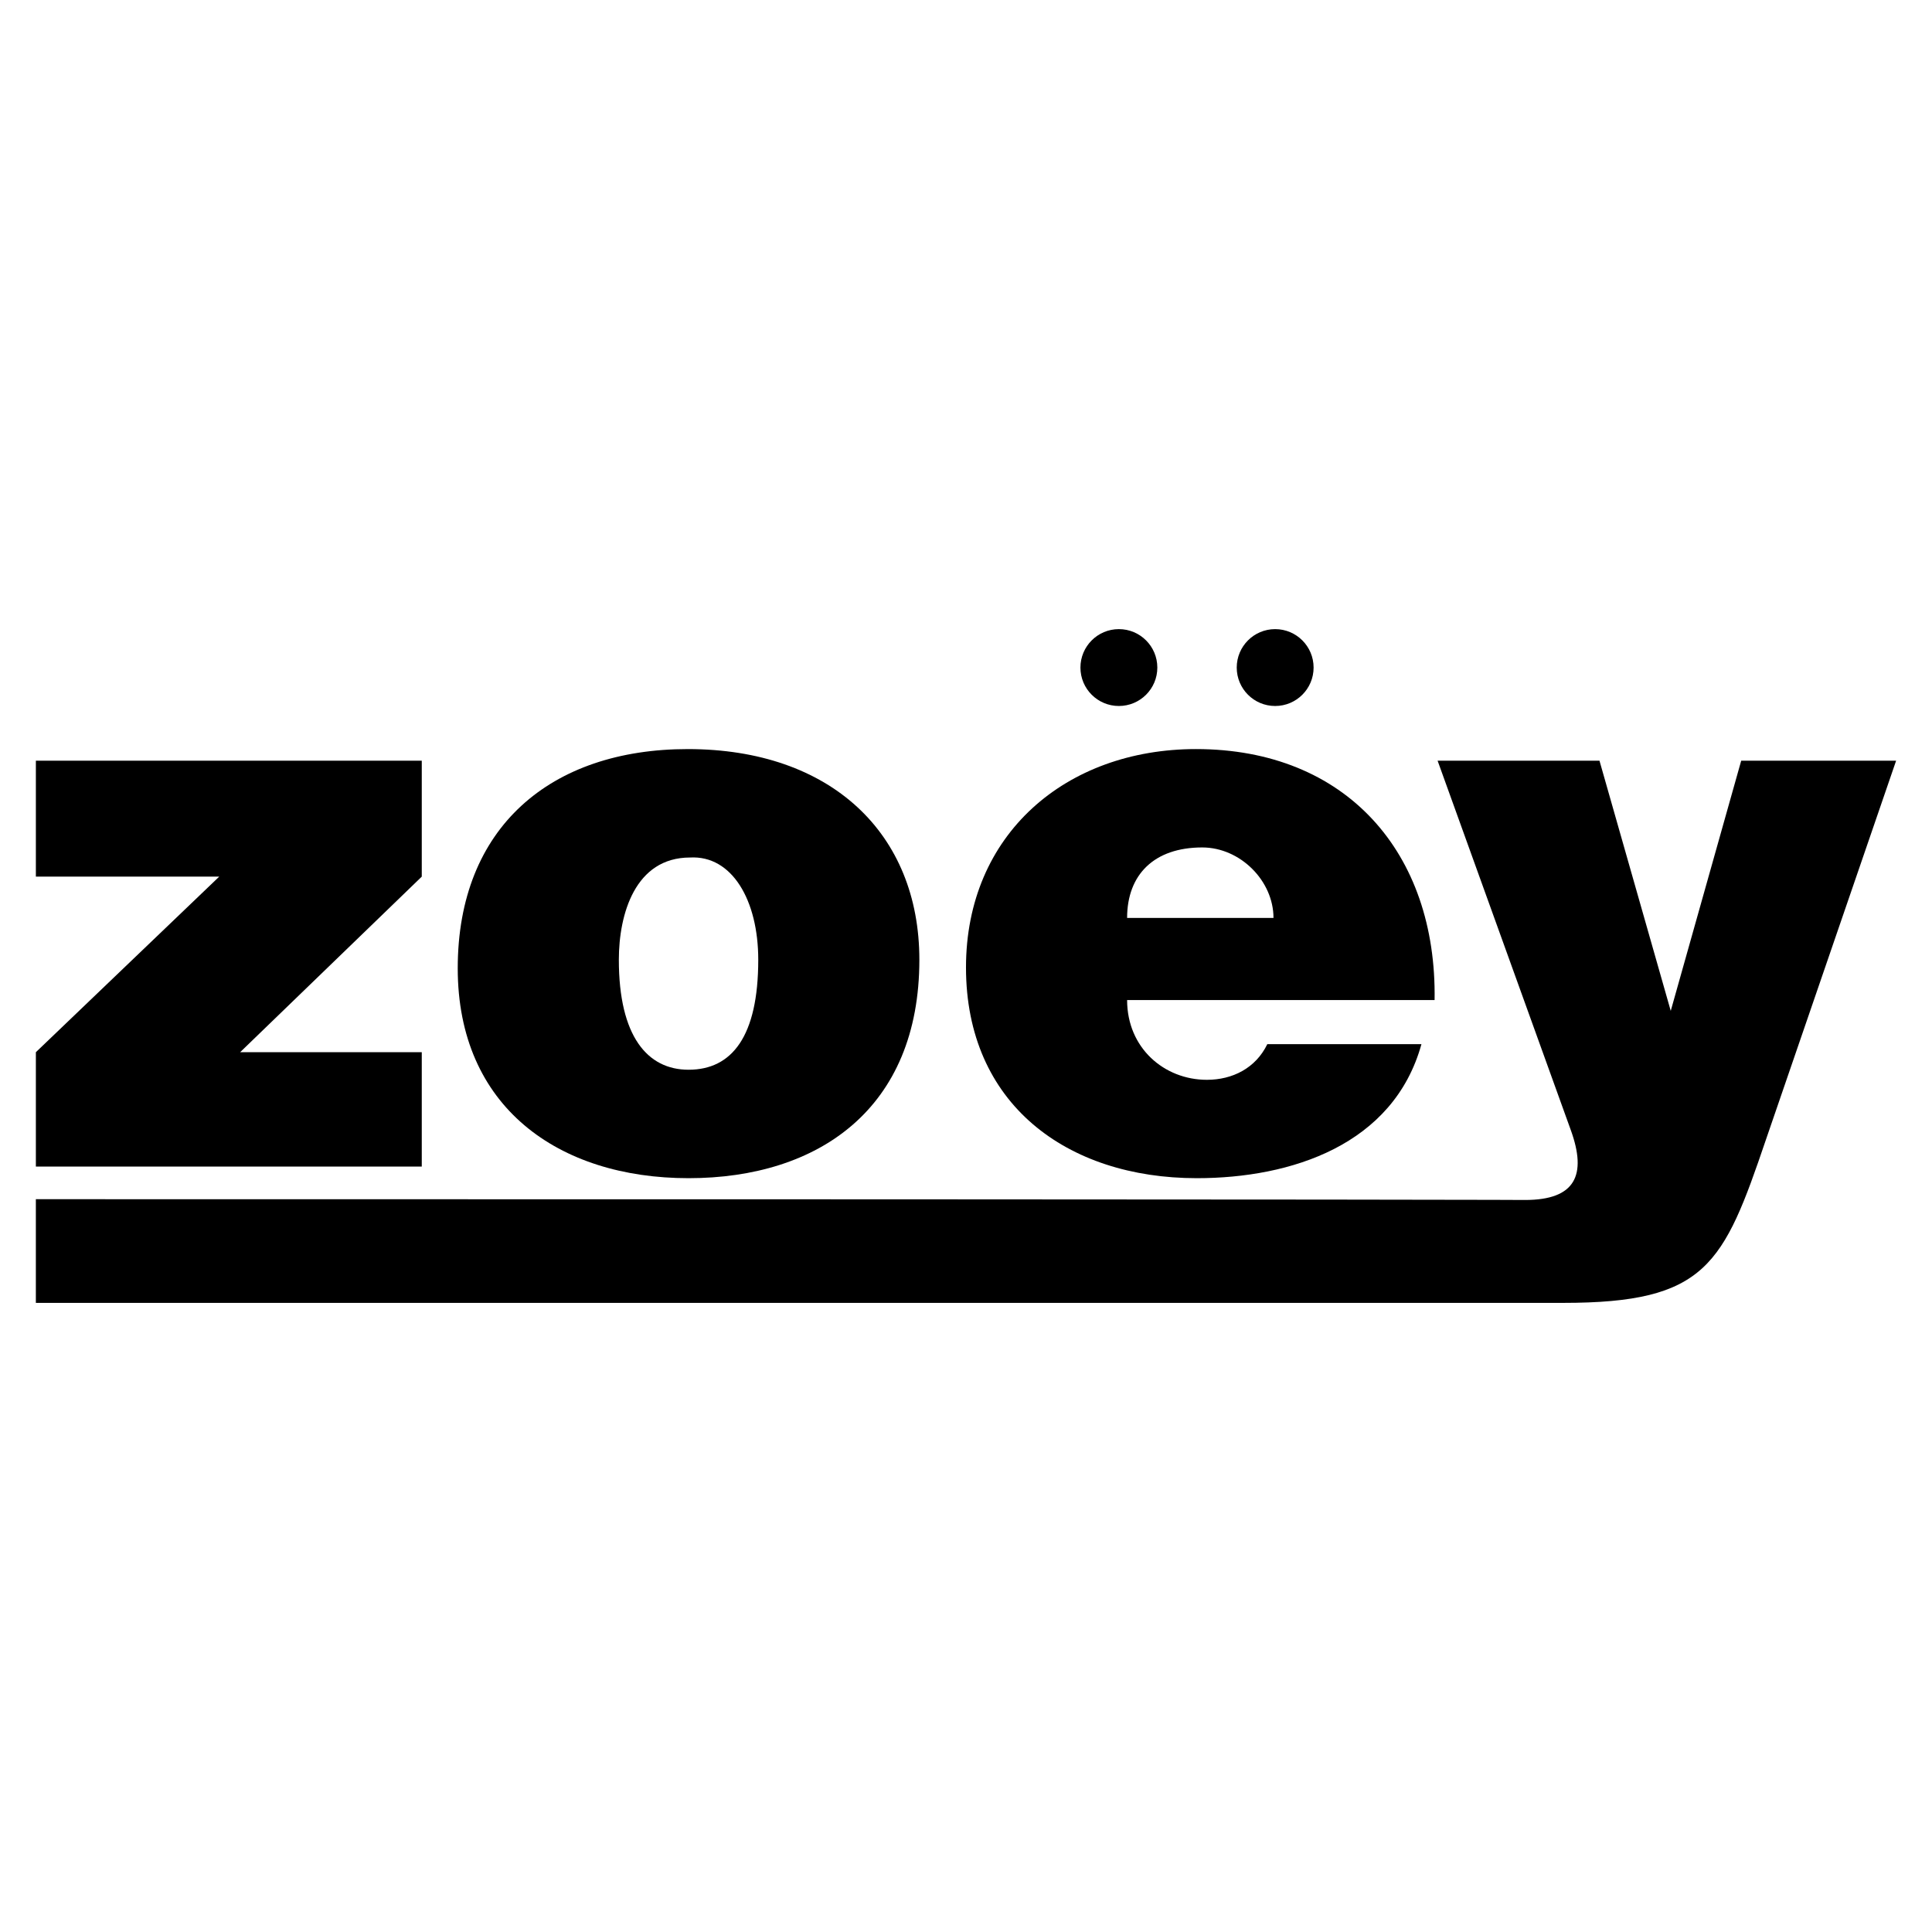
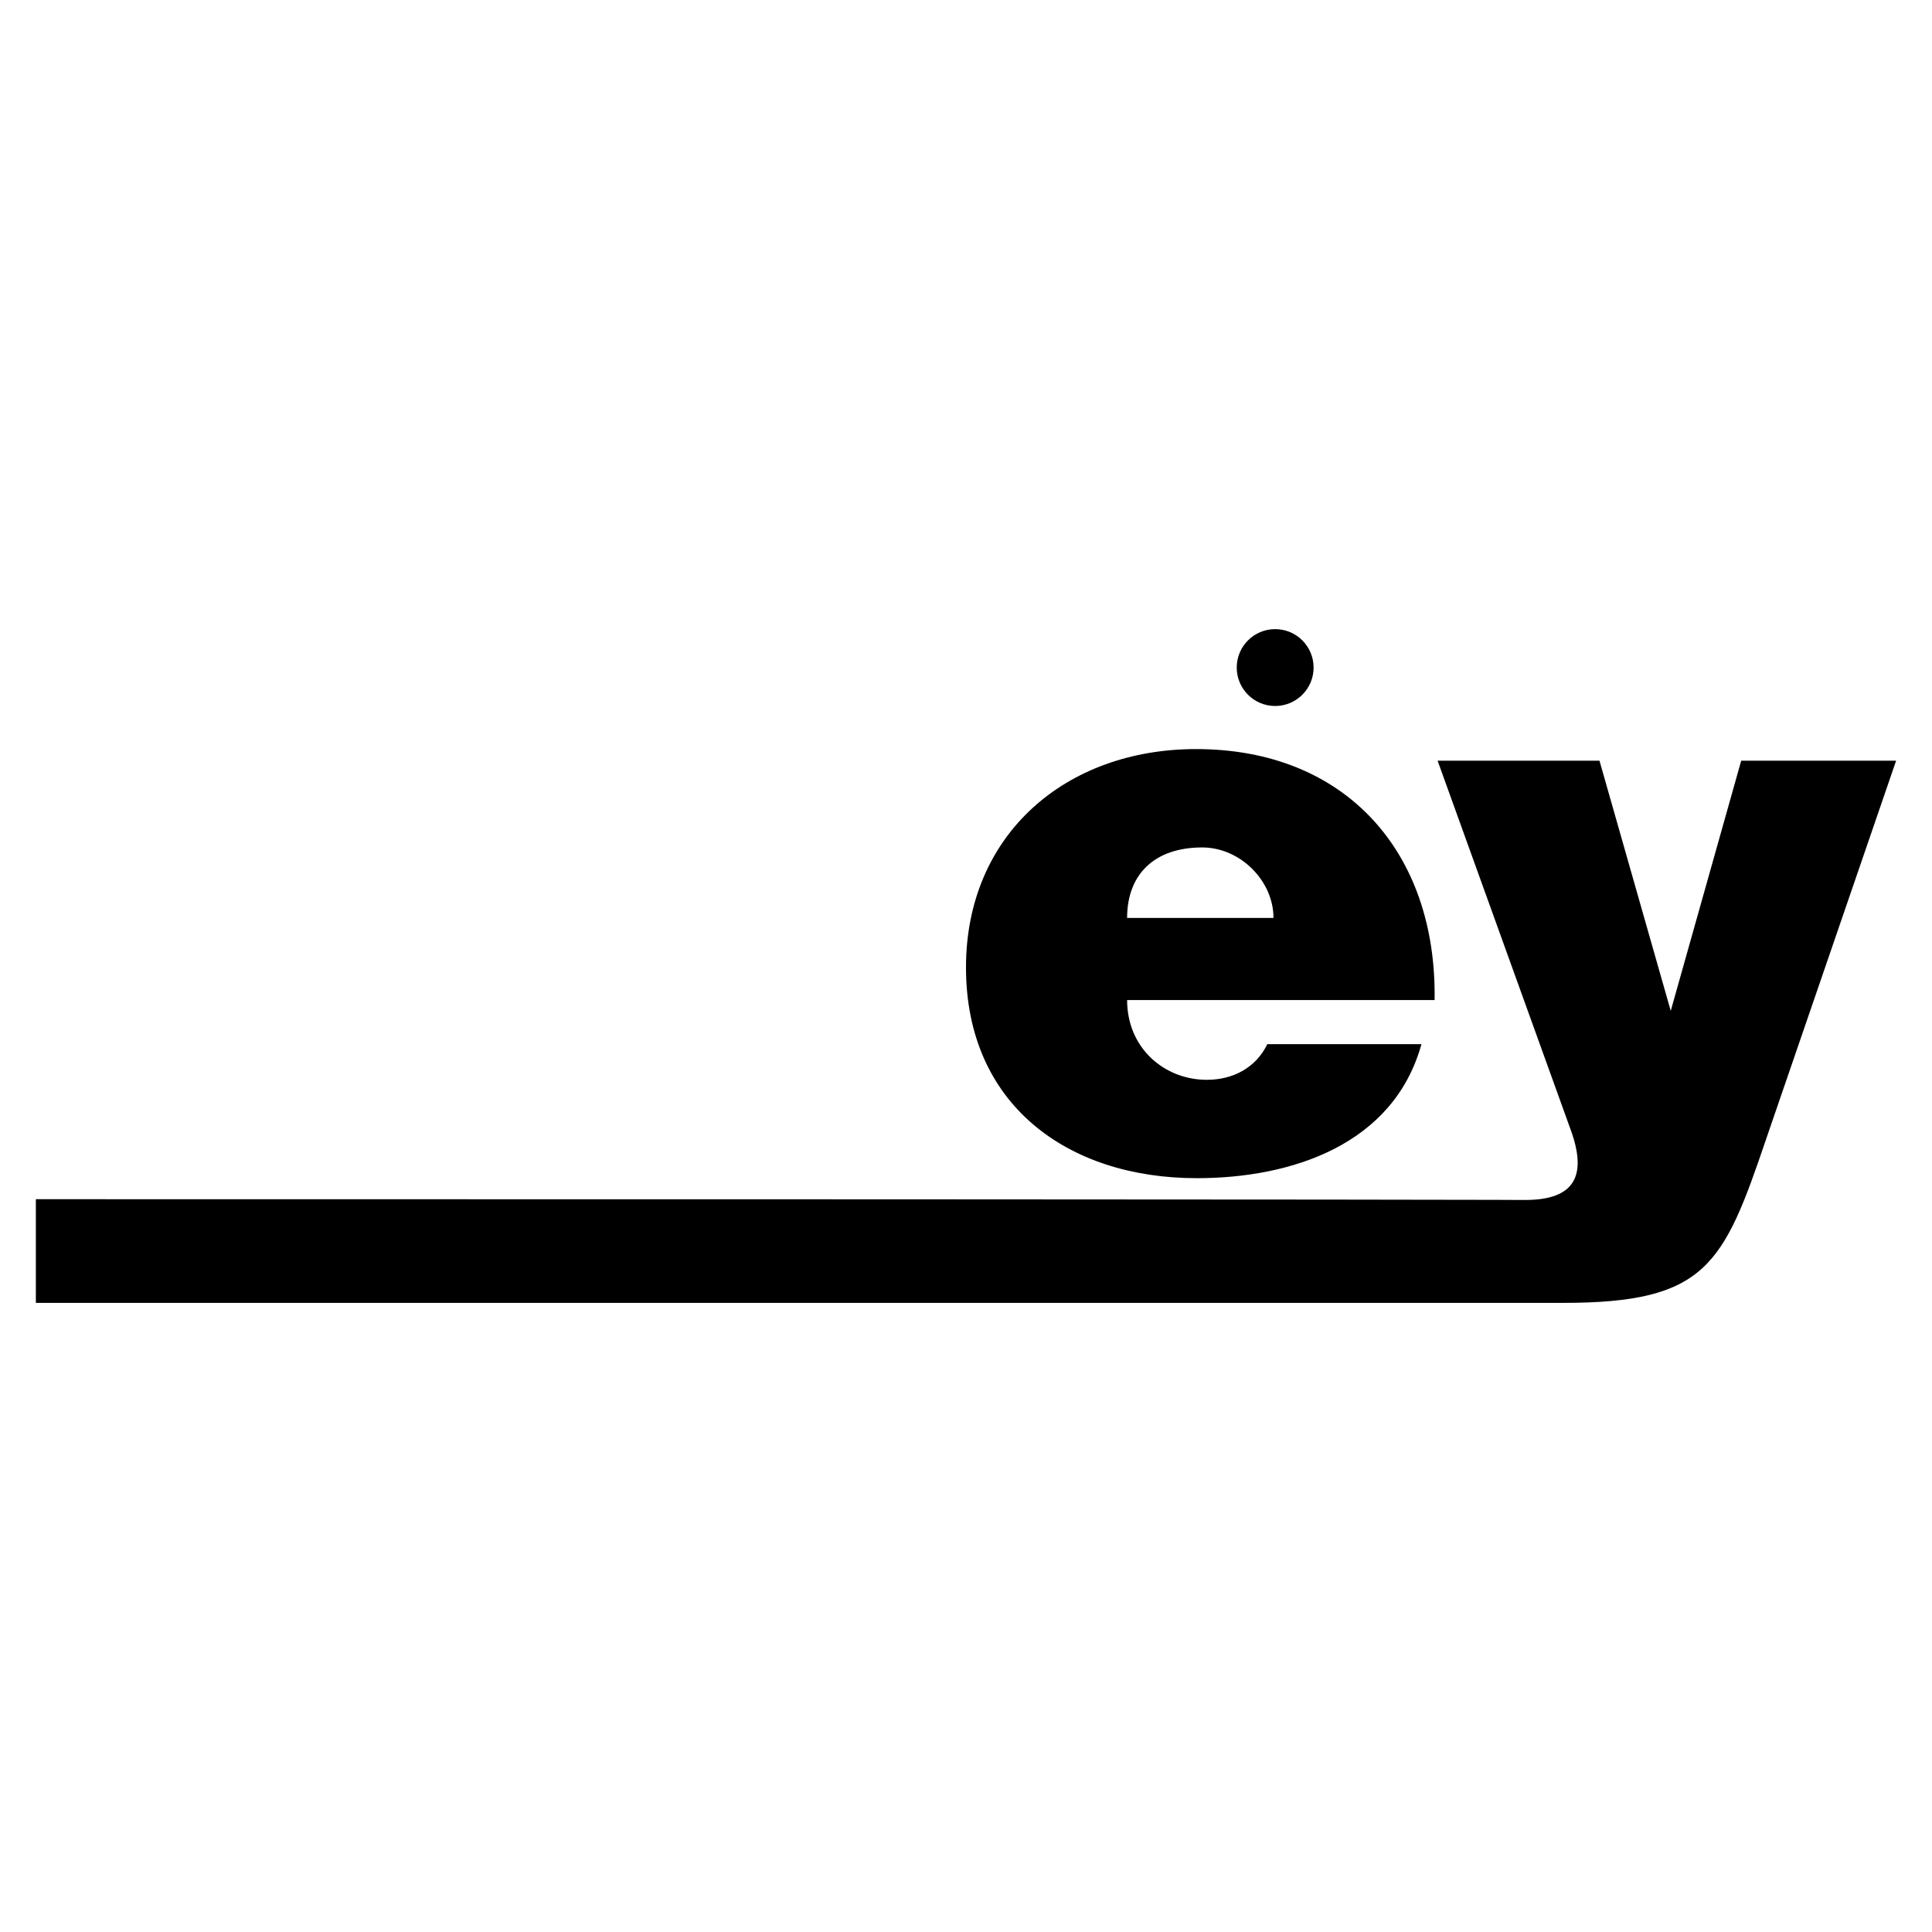
<svg xmlns="http://www.w3.org/2000/svg" version="1.0" id="Layer_1" x="0px" y="0px" width="192.756px" height="192.756px" viewBox="0 0 192.756 192.756" enable-background="new 0 0 192.756 192.756" xml:space="preserve">
  <g>
    <polygon fill-rule="evenodd" clip-rule="evenodd" fill="#FFFFFF" points="0,0 192.756,0 192.756,192.756 0,192.756 0,0  " />
-     <polygon fill-rule="evenodd" clip-rule="evenodd" points="3.579,116.386 3.579,104.978 21.872,87.461 3.579,87.461 3.579,75.893    42.08,75.893 42.08,87.461 23.959,104.978 42.08,104.978 42.08,116.386 3.579,116.386 3.579,116.386  " />
    <path fill-rule="evenodd" clip-rule="evenodd" d="M166.69,100.854l7.031-24.962h15.456l-12.982,37.789l0,0   c-4.25,12.519-5.951,16.308-20.248,16.308c-2.935,0-5.881,0-152.369,0l0,0v-10.345l0,0c146.41,0,147.501,0.078,148.583,0.078   c5.023,0,6.182-2.484,4.56-6.968l0,0l-13.292-36.862h16.151L166.69,100.854L166.69,100.854L166.69,100.854z" />
-     <path fill-rule="evenodd" clip-rule="evenodd" d="M111.63,70.437c2.118,0,3.837-1.716,3.837-3.833c0-2.119-1.719-3.836-3.837-3.836   s-3.835,1.718-3.835,3.836C107.795,68.721,109.512,70.437,111.63,70.437L111.63,70.437L111.63,70.437L111.63,70.437z" />
    <path fill-rule="evenodd" clip-rule="evenodd" d="M127.222,70.437c2.118,0,3.836-1.716,3.836-3.833   c0-2.119-1.718-3.836-3.836-3.836s-3.833,1.718-3.833,3.836C123.389,68.721,125.104,70.437,127.222,70.437L127.222,70.437   L127.222,70.437L127.222,70.437z" />
-     <path fill-rule="evenodd" clip-rule="evenodd" d="M68.621,74.736c-13.678,0-22.953,7.804-22.953,21.87   c0,13.833,10.047,20.941,23.028,20.941c12.982,0,23.029-6.954,23.029-21.793C91.726,83.159,82.917,74.736,68.621,74.736   L68.621,74.736L68.621,74.736L68.621,74.736z M68.696,106.728c-4.095,0-6.954-3.323-6.954-10.974c0-4.558,1.624-10.2,7.109-10.2   c4.174-0.231,6.8,4.251,6.8,10.2C75.651,103.404,73.025,106.728,68.696,106.728L68.696,106.728L68.696,106.728L68.696,106.728z" />
    <path fill-rule="evenodd" clip-rule="evenodd" d="M120.411,107.733c-4.252,0-7.959-3.168-7.959-7.96l0,0h30.678l0,0   c0.231-14.684-8.81-25.038-23.802-25.038c-12.983,0-22.951,8.5-22.951,21.791c0,13.603,10.048,21.021,23.028,21.021   c9.429,0,19.628-3.322,22.412-13.37l0,0h-15.378l0,0C125.279,106.573,122.961,107.733,120.411,107.733L120.411,107.733   L120.411,107.733L120.411,107.733z M119.947,84.55c3.787,0,7.109,3.323,7.109,7.031l0,0h-14.604l0,0   C112.452,87.255,115.156,84.55,119.947,84.55L119.947,84.55L119.947,84.55L119.947,84.55z" />
  </g>
</svg>